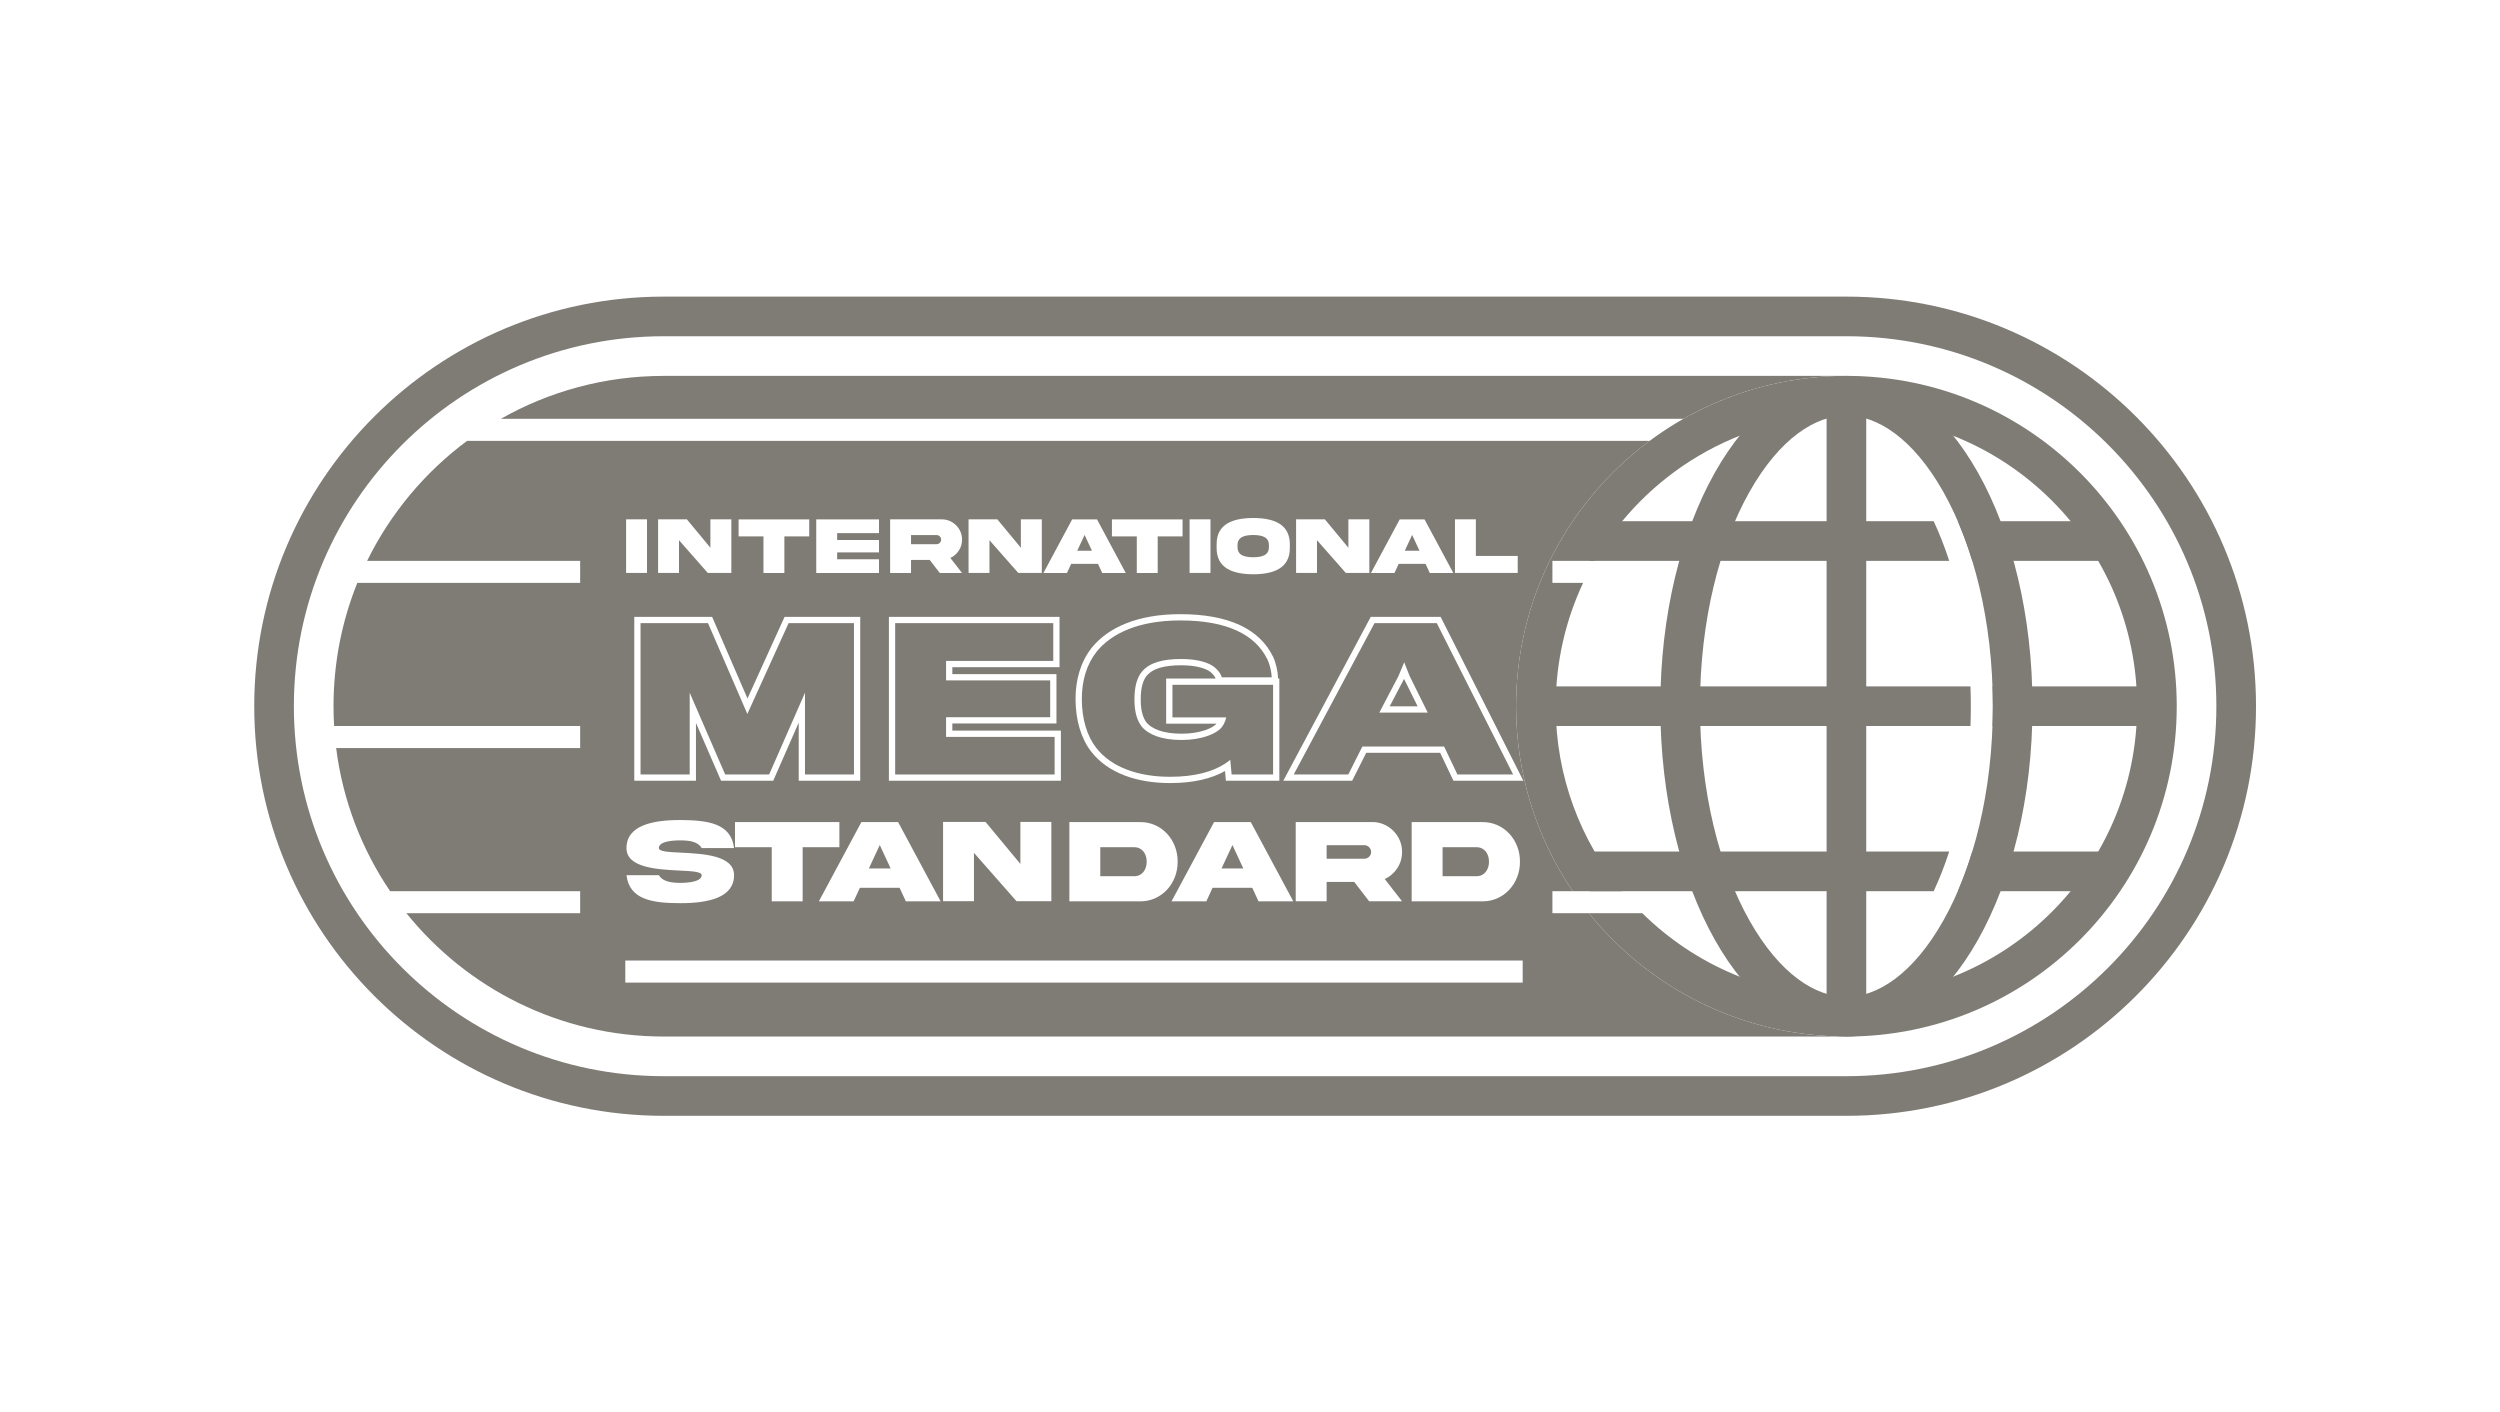
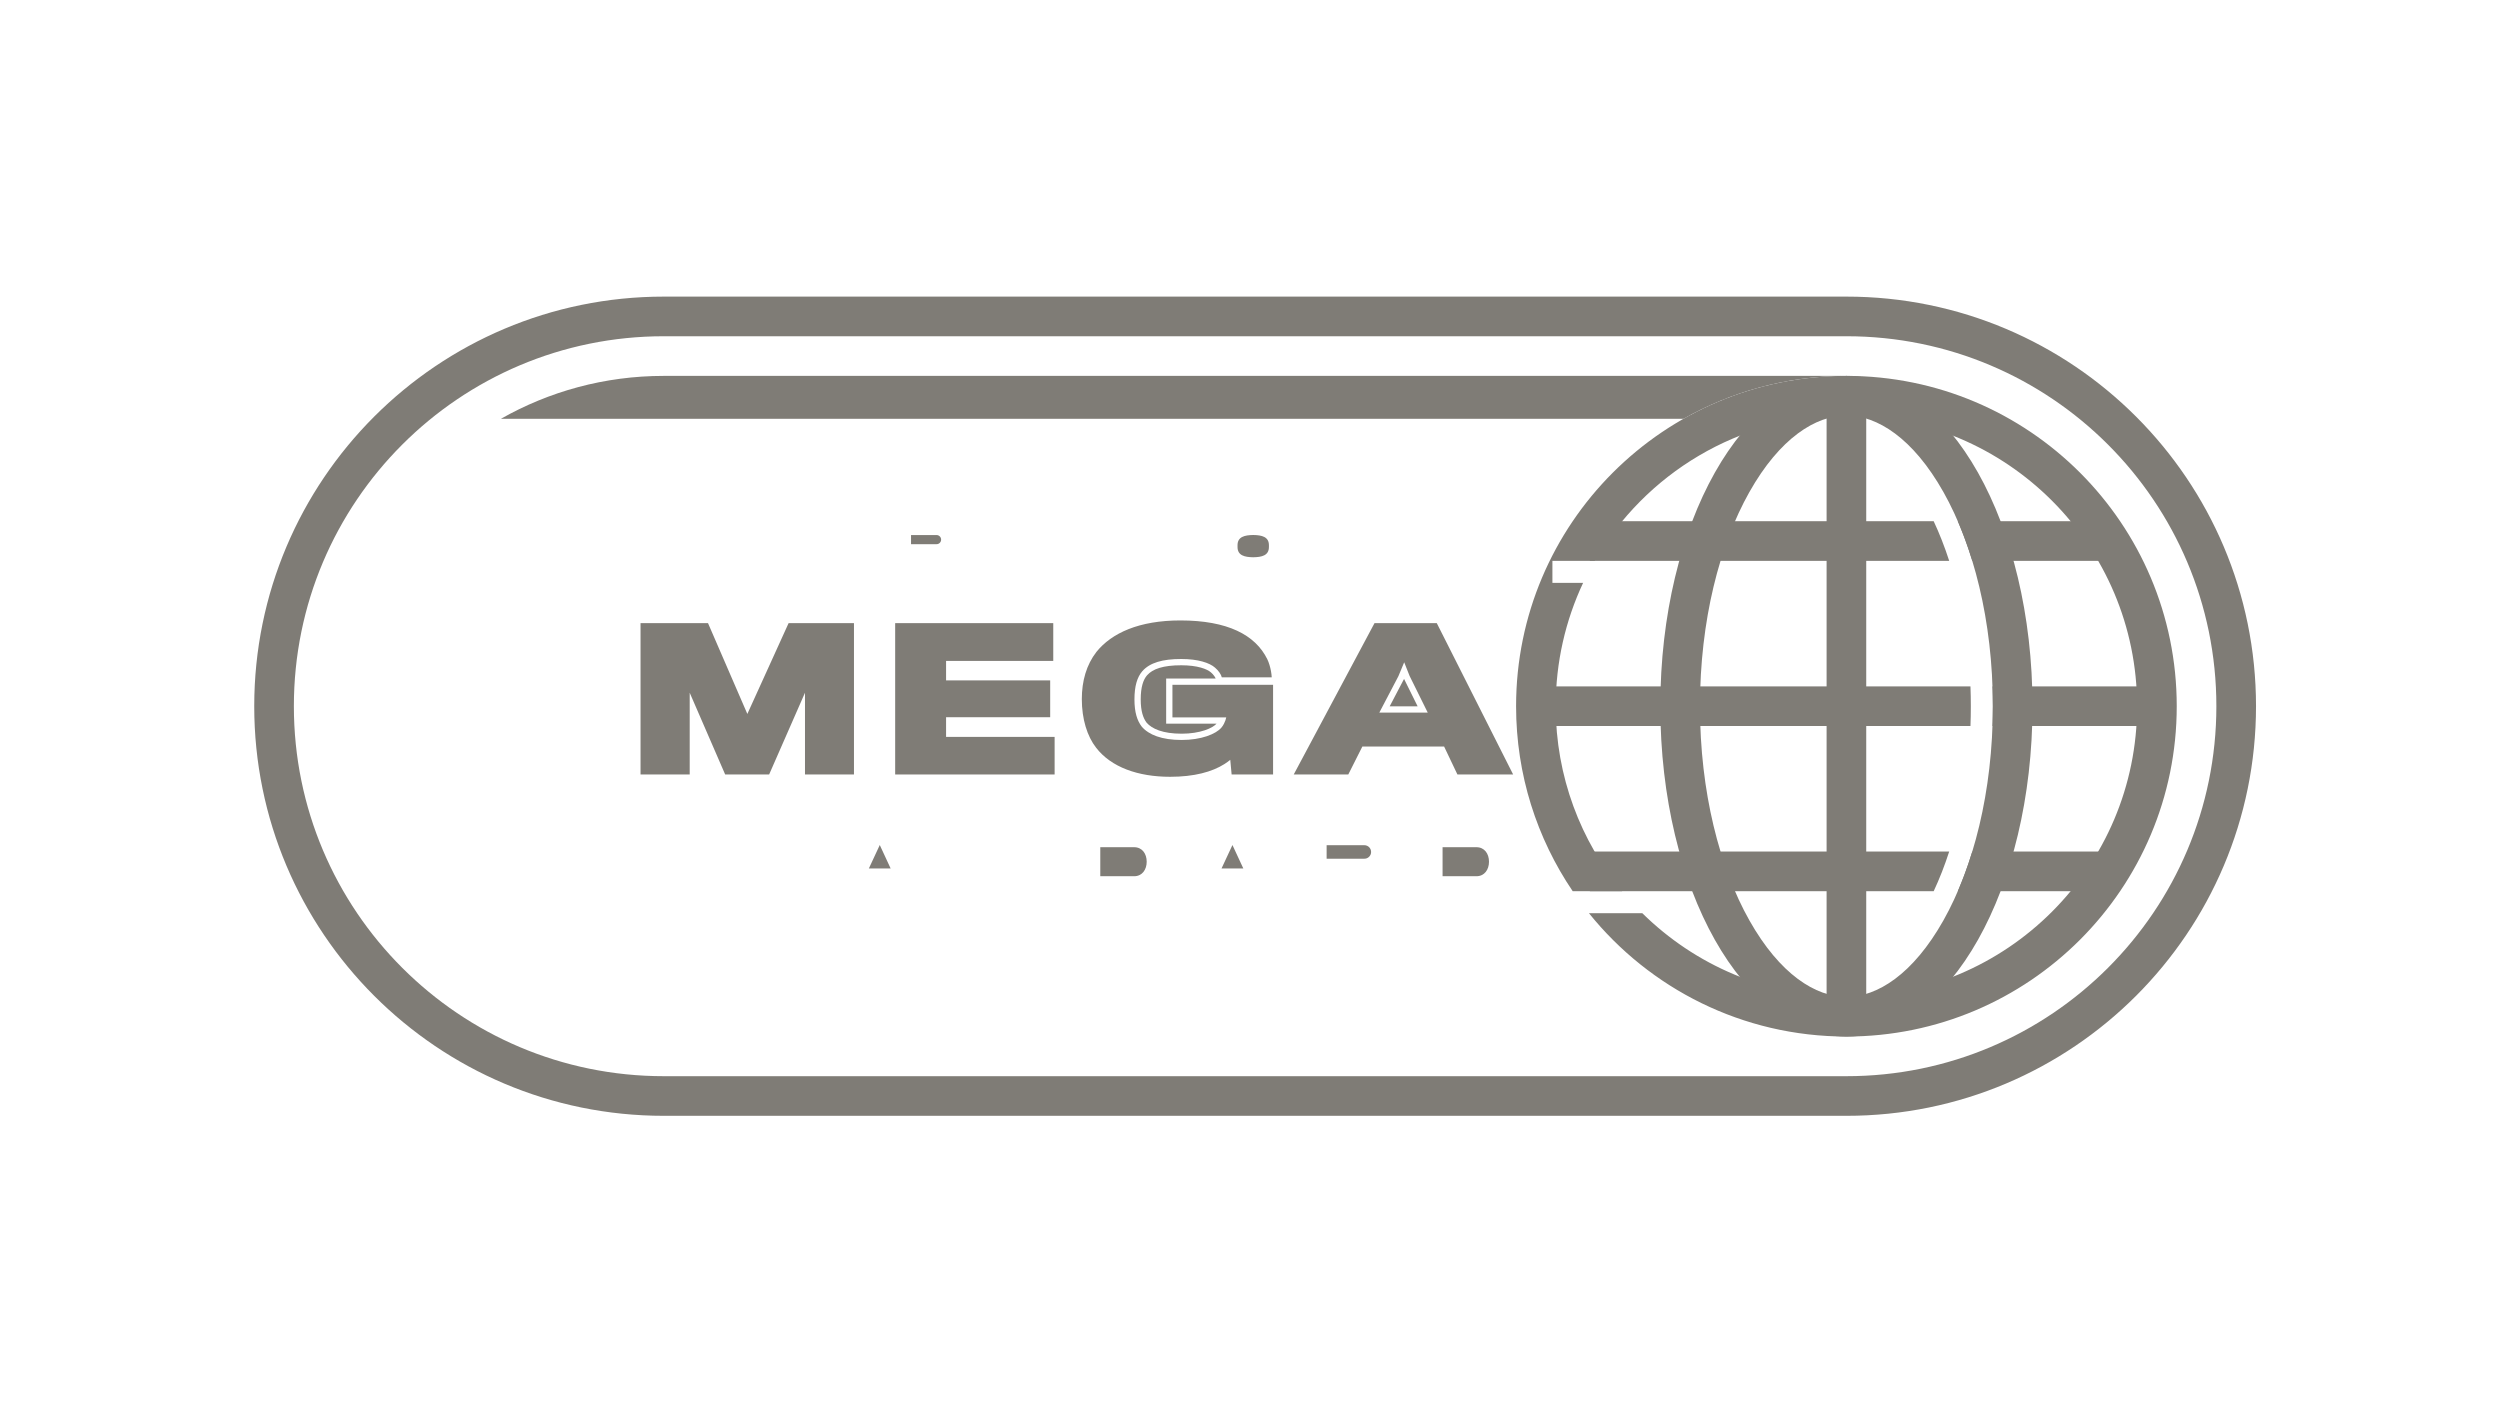
<svg xmlns="http://www.w3.org/2000/svg" width="177" height="100" viewBox="0 0 177 100" fill="none">
  <path fill-rule="evenodd" clip-rule="evenodd" d="M47 21H130.726C146.742 21 159.726 33.984 159.726 50C159.726 66.016 146.742 79 130.726 79H47C30.984 79 18 66.016 18 50C18 33.984 30.984 21 47 21ZM47 23.806C32.534 23.806 20.806 35.534 20.806 50C20.806 64.466 32.534 76.194 47 76.194H130.726C145.192 76.194 156.919 64.466 156.919 50C156.919 35.534 145.192 23.806 130.726 23.806H47Z" fill="#7F7C76" />
  <path fill-rule="evenodd" clip-rule="evenodd" d="M137.597 65.16C139.703 61.421 141.094 56.067 141.094 50C141.094 43.933 139.703 38.579 137.597 34.84C135.441 31.014 132.902 29.419 130.726 29.419C128.55 29.419 126.01 31.014 123.855 34.84C121.749 38.579 120.358 43.933 120.358 50C120.358 56.067 121.749 61.421 123.855 65.16C126.01 68.986 128.55 70.581 130.726 70.581C132.902 70.581 135.441 68.986 137.597 65.16ZM130.726 73.387C138.002 73.387 143.901 62.916 143.901 50C143.901 37.084 138.002 26.613 130.726 26.613C123.45 26.613 117.551 37.084 117.551 50C117.551 62.916 123.45 73.387 130.726 73.387Z" fill="#7F7C76" />
  <path fill-rule="evenodd" clip-rule="evenodd" d="M129.323 71.204V28.328H132.129V71.204H129.323Z" fill="#7F7C76" />
  <path d="M88.73 39.454C89.334 39.446 89.848 39.333 89.84 38.712V38.618C89.848 38 89.334 37.887 88.73 37.878C88.123 37.887 87.609 38 87.617 38.618V38.712C87.609 39.333 88.123 39.446 88.73 39.454Z" fill="#7F7C76" />
  <path d="M66.306 37.881C66.487 37.881 66.631 38.025 66.631 38.206C66.631 38.294 66.6 38.37 66.535 38.435C66.472 38.497 66.396 38.528 66.306 38.528H64.501V37.881H66.306Z" fill="#7F7C76" />
-   <path d="M76.791 37.873L77.31 38.994H76.268L76.791 37.873Z" fill="#7F7C76" />
-   <path d="M100.5 38.994L99.98 37.873L99.457 38.994H100.5Z" fill="#7F7C76" />
  <path d="M63.057 61.486L62.288 59.828L61.516 61.486H63.057Z" fill="#7F7C76" />
  <path d="M80.297 62.037C80.865 62.037 81.186 61.573 81.186 61.01C81.186 60.442 80.865 59.982 80.297 59.982H77.9V62.037H80.297Z" fill="#7F7C76" />
  <path d="M87.257 59.828L88.026 61.486H86.485L87.257 59.828Z" fill="#7F7C76" />
  <path d="M97.074 60.321C97.074 60.053 96.861 59.84 96.594 59.84H93.925V60.797H96.594C96.727 60.797 96.84 60.751 96.932 60.659C97.028 60.563 97.074 60.45 97.074 60.321Z" fill="#7F7C76" />
  <path d="M105.421 61.01C105.421 61.573 105.099 62.037 104.531 62.037H102.134V59.982H104.531C105.099 59.982 105.421 60.442 105.421 61.01Z" fill="#7F7C76" />
  <path d="M50.127 44.118L52.912 50.547L55.833 44.118H60.461V54.833H56.993V49.046L54.455 54.833H51.342L48.831 49.046V54.833H45.35V44.118H50.127Z" fill="#7F7C76" />
  <path d="M74.667 54.833V52.172H66.982V50.779H74.353V48.172H66.982V46.793H74.571V44.118H63.378V54.833H74.667Z" fill="#7F7C76" />
  <path d="M82.844 54.997C80.565 54.997 78.668 54.315 77.603 52.936C76.975 52.131 76.593 50.916 76.593 49.496C76.593 48.213 76.92 47.066 77.63 46.152C78.709 44.814 80.66 43.927 83.568 43.927C86.912 43.927 88.878 44.951 89.724 46.671C89.845 46.92 89.933 47.23 89.985 47.51C90.015 47.674 90.033 47.828 90.038 47.954H86.503C86.462 47.763 86.271 47.476 86.025 47.271C85.643 46.93 84.824 46.657 83.636 46.657C82.312 46.657 81.411 46.916 80.879 47.517C80.51 47.94 80.319 48.582 80.319 49.523C80.319 50.424 80.51 51.025 80.838 51.448C81.329 52.021 82.244 52.39 83.663 52.39C85.028 52.39 86.08 51.98 86.475 51.516C86.544 51.438 86.606 51.339 86.658 51.237C86.742 51.074 86.8 50.902 86.817 50.793H83.008V48.486H90.134V54.833H87.199L87.103 53.796C86.975 53.902 86.836 54.003 86.685 54.098C85.811 54.649 84.556 54.997 82.844 54.997Z" fill="#7F7C76" />
  <path d="M80.763 49.523C80.763 48.633 80.945 48.118 81.213 47.81C81.614 47.358 82.348 47.101 83.636 47.101C84.782 47.101 85.468 47.369 85.729 47.602L85.735 47.607L85.741 47.612C85.831 47.687 85.913 47.78 85.975 47.87C86.037 47.959 86.061 48.02 86.068 48.042H82.564V51.237H86.13C86.003 51.381 85.729 51.561 85.293 51.706C84.86 51.85 84.303 51.946 83.664 51.946C82.315 51.946 81.556 51.597 81.182 51.167C80.938 50.847 80.763 50.356 80.763 49.523Z" fill="#7F7C76" />
  <path d="M98.39 50.008L99.407 48.066L100.368 50.008H98.39Z" fill="#7F7C76" />
  <path fill-rule="evenodd" clip-rule="evenodd" d="M102.243 52.854L103.185 54.833H107.13L101.724 44.118H97.315L91.596 54.833H95.459L96.455 52.854H102.243ZM97.656 50.452L99.008 47.872L99.417 46.889L99.8 47.858L101.083 50.452H97.656Z" fill="#7F7C76" />
-   <path fill-rule="evenodd" clip-rule="evenodd" d="M47 73.387C39.632 73.387 33.06 69.98 28.774 64.656H41.075V63.097H27.621C25.614 60.133 24.269 56.684 23.799 52.962H41.075V51.403H23.654C23.627 50.939 23.613 50.471 23.613 50C23.613 46.913 24.211 43.967 25.297 41.269H41.075V39.71H25.992C27.645 36.342 30.084 33.43 33.07 31.212H116.796C111.057 35.474 107.339 42.303 107.339 50C107.339 54.853 108.817 59.36 111.347 63.097H109.911V64.656H112.499C116.741 69.924 123.219 73.315 130.492 73.386V73.387H47ZM86.137 38.528C86.131 37.09 87.301 36.678 88.73 36.675C90.159 36.675 91.32 37.093 91.32 38.528V38.805C91.326 40.24 90.156 40.655 88.73 40.658C87.301 40.655 86.131 40.24 86.137 38.805V38.528ZM44.328 40.564V36.768H45.808V40.564H44.328ZM48.63 36.768L50.296 38.779V36.768H51.779V40.564H50.112L48.073 38.245V40.564H46.593V36.768H48.63ZM55.533 40.57V37.977H57.292V36.774H52.293V37.977H54.053V40.57H55.533ZM62.233 40.57H57.79V36.774H62.233V37.745H59.27V38.231H62.233V39.11H59.27V39.596H62.233V40.57ZM63.021 36.771V40.567H64.501V39.641H65.823L66.537 40.567H68.113L67.286 39.502C67.534 39.387 67.735 39.211 67.885 38.983C68.037 38.751 68.113 38.491 68.113 38.206C68.125 37.421 67.461 36.763 66.678 36.771H63.021ZM70.61 36.768L72.277 38.779V36.768H73.76V40.564H72.093L70.054 38.245V40.564H68.574V36.768H70.61ZM73.873 40.57H75.539L75.839 39.92H77.74L78.039 40.57H79.705L77.669 36.774H75.909L73.873 40.57ZM81.965 37.977V40.57H80.485V37.977H78.725V36.774H83.725V37.977H81.965ZM84.222 36.768V40.564H85.702V36.768H84.222ZM95.466 38.779L93.8 36.768H91.763V40.564H93.243V38.245L95.283 40.564H96.949V36.768H95.466V38.779ZM98.729 40.57H97.062L99.099 36.774H100.859L102.895 40.57H101.229L100.929 39.92H99.028L98.729 40.57ZM103.011 36.768V40.564H107.454V39.361H104.491V36.768H103.011ZM46.647 60.045C46.647 59.598 47.482 59.498 48.163 59.498C48.848 59.498 49.428 59.602 49.678 60.045H51.971C51.762 58.291 50.129 58.07 48.163 58.057C46.192 58.057 44.355 58.442 44.355 60.045C44.351 61.445 46.542 61.556 48.107 61.635L48.117 61.636C48.998 61.678 49.678 61.715 49.678 61.962C49.678 62.396 48.843 62.508 48.163 62.508C47.478 62.508 46.898 62.396 46.647 61.962H44.355C44.564 63.703 46.196 63.941 48.163 63.945C50.134 63.945 51.971 63.565 51.971 61.962C51.975 60.557 49.784 60.446 48.218 60.367L48.209 60.367C47.328 60.325 46.647 60.291 46.647 60.045ZM56.827 63.815V59.982H59.428V58.204H52.038V59.982H54.639V63.815H56.827ZM60.438 63.815H57.975L60.986 58.204H63.587L66.597 63.815H64.134L63.691 62.855H60.881L60.438 63.815ZM72.243 61.168L69.779 58.195H66.769V63.807H68.956V60.379L71.971 63.807H74.435V58.195H72.243V61.168ZM75.712 63.815V58.204H80.706C82.247 58.183 83.391 59.477 83.378 61.01C83.391 62.534 82.247 63.836 80.706 63.815H75.712ZM82.944 63.815H85.408L85.85 62.855H88.66L89.103 63.815H91.566L88.556 58.204H85.955L82.944 63.815ZM91.737 63.811V58.2H97.145C98.301 58.187 99.282 59.16 99.266 60.321C99.266 60.742 99.153 61.127 98.928 61.469C98.706 61.807 98.41 62.066 98.042 62.237L99.266 63.811H96.936L95.88 62.442H93.925V63.811H91.737ZM99.946 58.204V63.815H104.94C106.481 63.836 107.625 62.534 107.613 61.01C107.625 59.477 106.481 58.183 104.94 58.204H99.946ZM56.549 55.277H60.904V43.674H55.547L52.922 49.453L50.419 43.674H44.906V55.277H49.274V51.184L51.051 55.277H54.744L56.549 51.163V55.277ZM62.934 55.277H75.111V51.728H67.425V51.223H74.797V47.728H67.425V47.237H75.015V43.674H62.934V55.277ZM86.794 55.277H90.578V48.042H90.486L90.481 47.936C90.466 47.545 90.346 46.937 90.124 46.478L90.123 46.476L90.122 46.475C89.168 44.534 86.988 43.483 83.568 43.483C80.576 43.483 78.474 44.398 77.284 45.873L77.282 45.876L77.279 45.88C76.496 46.889 76.149 48.137 76.149 49.496C76.149 50.987 76.549 52.306 77.252 53.208C78.434 54.737 80.492 55.441 82.844 55.441C84.498 55.441 85.782 55.127 86.73 54.588L86.794 55.277ZM95.732 55.277L96.729 53.298H101.963L102.904 55.277H107.851L101.998 43.674H97.049L90.856 55.277H95.732ZM107.806 69.567H44.271V68.008H107.806V69.567Z" fill="#7F7C76" />
  <path d="M119.186 29.653C122.528 27.754 126.383 26.654 130.492 26.614V26.613H47C42.804 26.613 38.866 27.718 35.461 29.653H119.186Z" fill="#7F7C76" />
  <path d="M130.726 70.581C142.092 70.581 151.306 61.366 151.306 50C151.306 38.634 142.092 29.419 130.726 29.419C123.108 29.419 116.457 33.558 112.898 39.71H109.911V41.269H112.084C110.84 43.919 110.145 46.879 110.145 50C110.145 54.975 111.911 59.538 114.849 63.097H111.347C108.817 59.36 107.339 54.853 107.339 50C107.339 37.084 117.809 26.613 130.726 26.613C143.642 26.613 154.113 37.084 154.113 50C154.113 62.916 143.642 73.387 130.726 73.387C123.358 73.387 116.786 69.98 112.499 64.656H116.277C119.993 68.32 125.095 70.581 130.726 70.581Z" fill="#7F7C76" />
  <path d="M136.905 63.097H112.562V60.29H138.003C137.678 61.296 137.309 62.235 136.905 63.097Z" fill="#7F7C76" />
  <path d="M138.614 63.097H149.046V60.29H139.638C139.336 61.282 138.992 62.22 138.614 63.097Z" fill="#7F7C76" />
  <path d="M139.509 51.403H108.742V48.597H139.509C139.526 49.059 139.535 49.527 139.535 50C139.535 50.473 139.526 50.941 139.509 51.403Z" fill="#7F7C76" />
  <path d="M141.069 51.403H152.749V48.597H141.069C141.086 49.06 141.094 49.528 141.094 50C141.094 50.472 141.086 50.94 141.069 51.403Z" fill="#7F7C76" />
  <path d="M138.004 39.71H112.562V36.903H136.905C137.309 37.765 137.678 38.704 138.004 39.71Z" fill="#7F7C76" />
  <path d="M139.638 39.71H149.046V36.903H138.614C138.992 37.78 139.336 38.718 139.638 39.71Z" fill="#7F7C76" />
</svg>